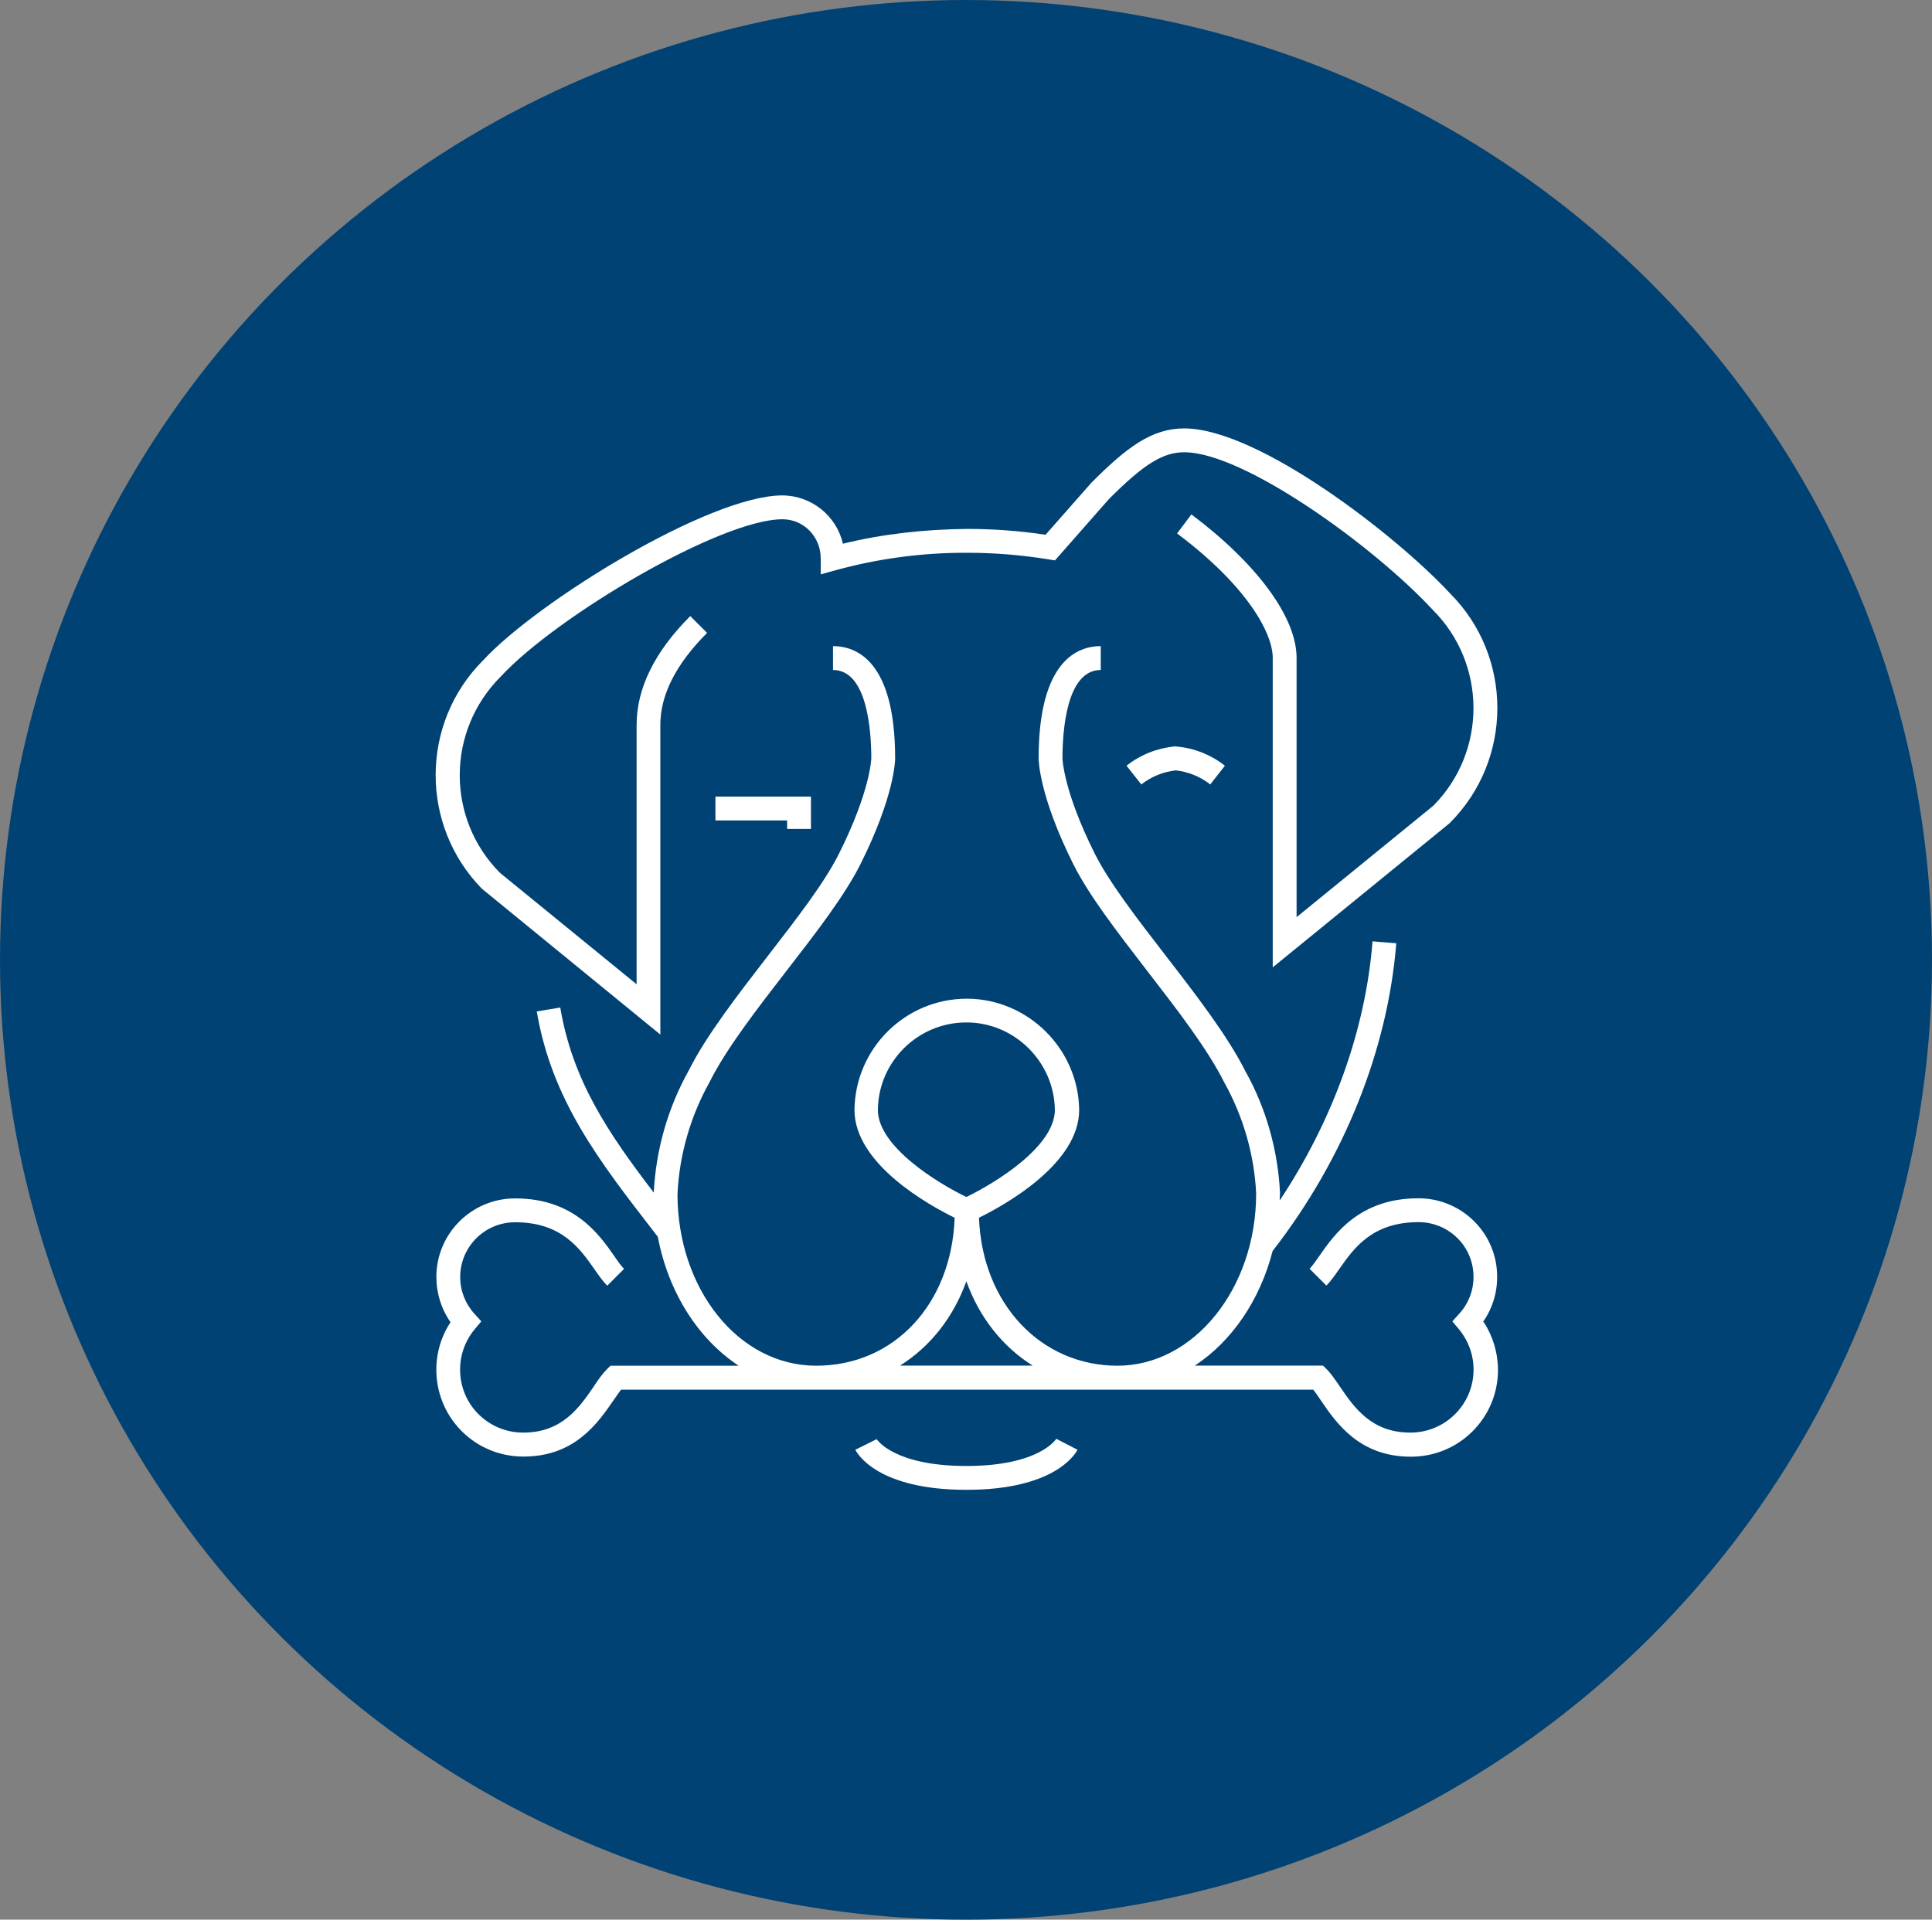
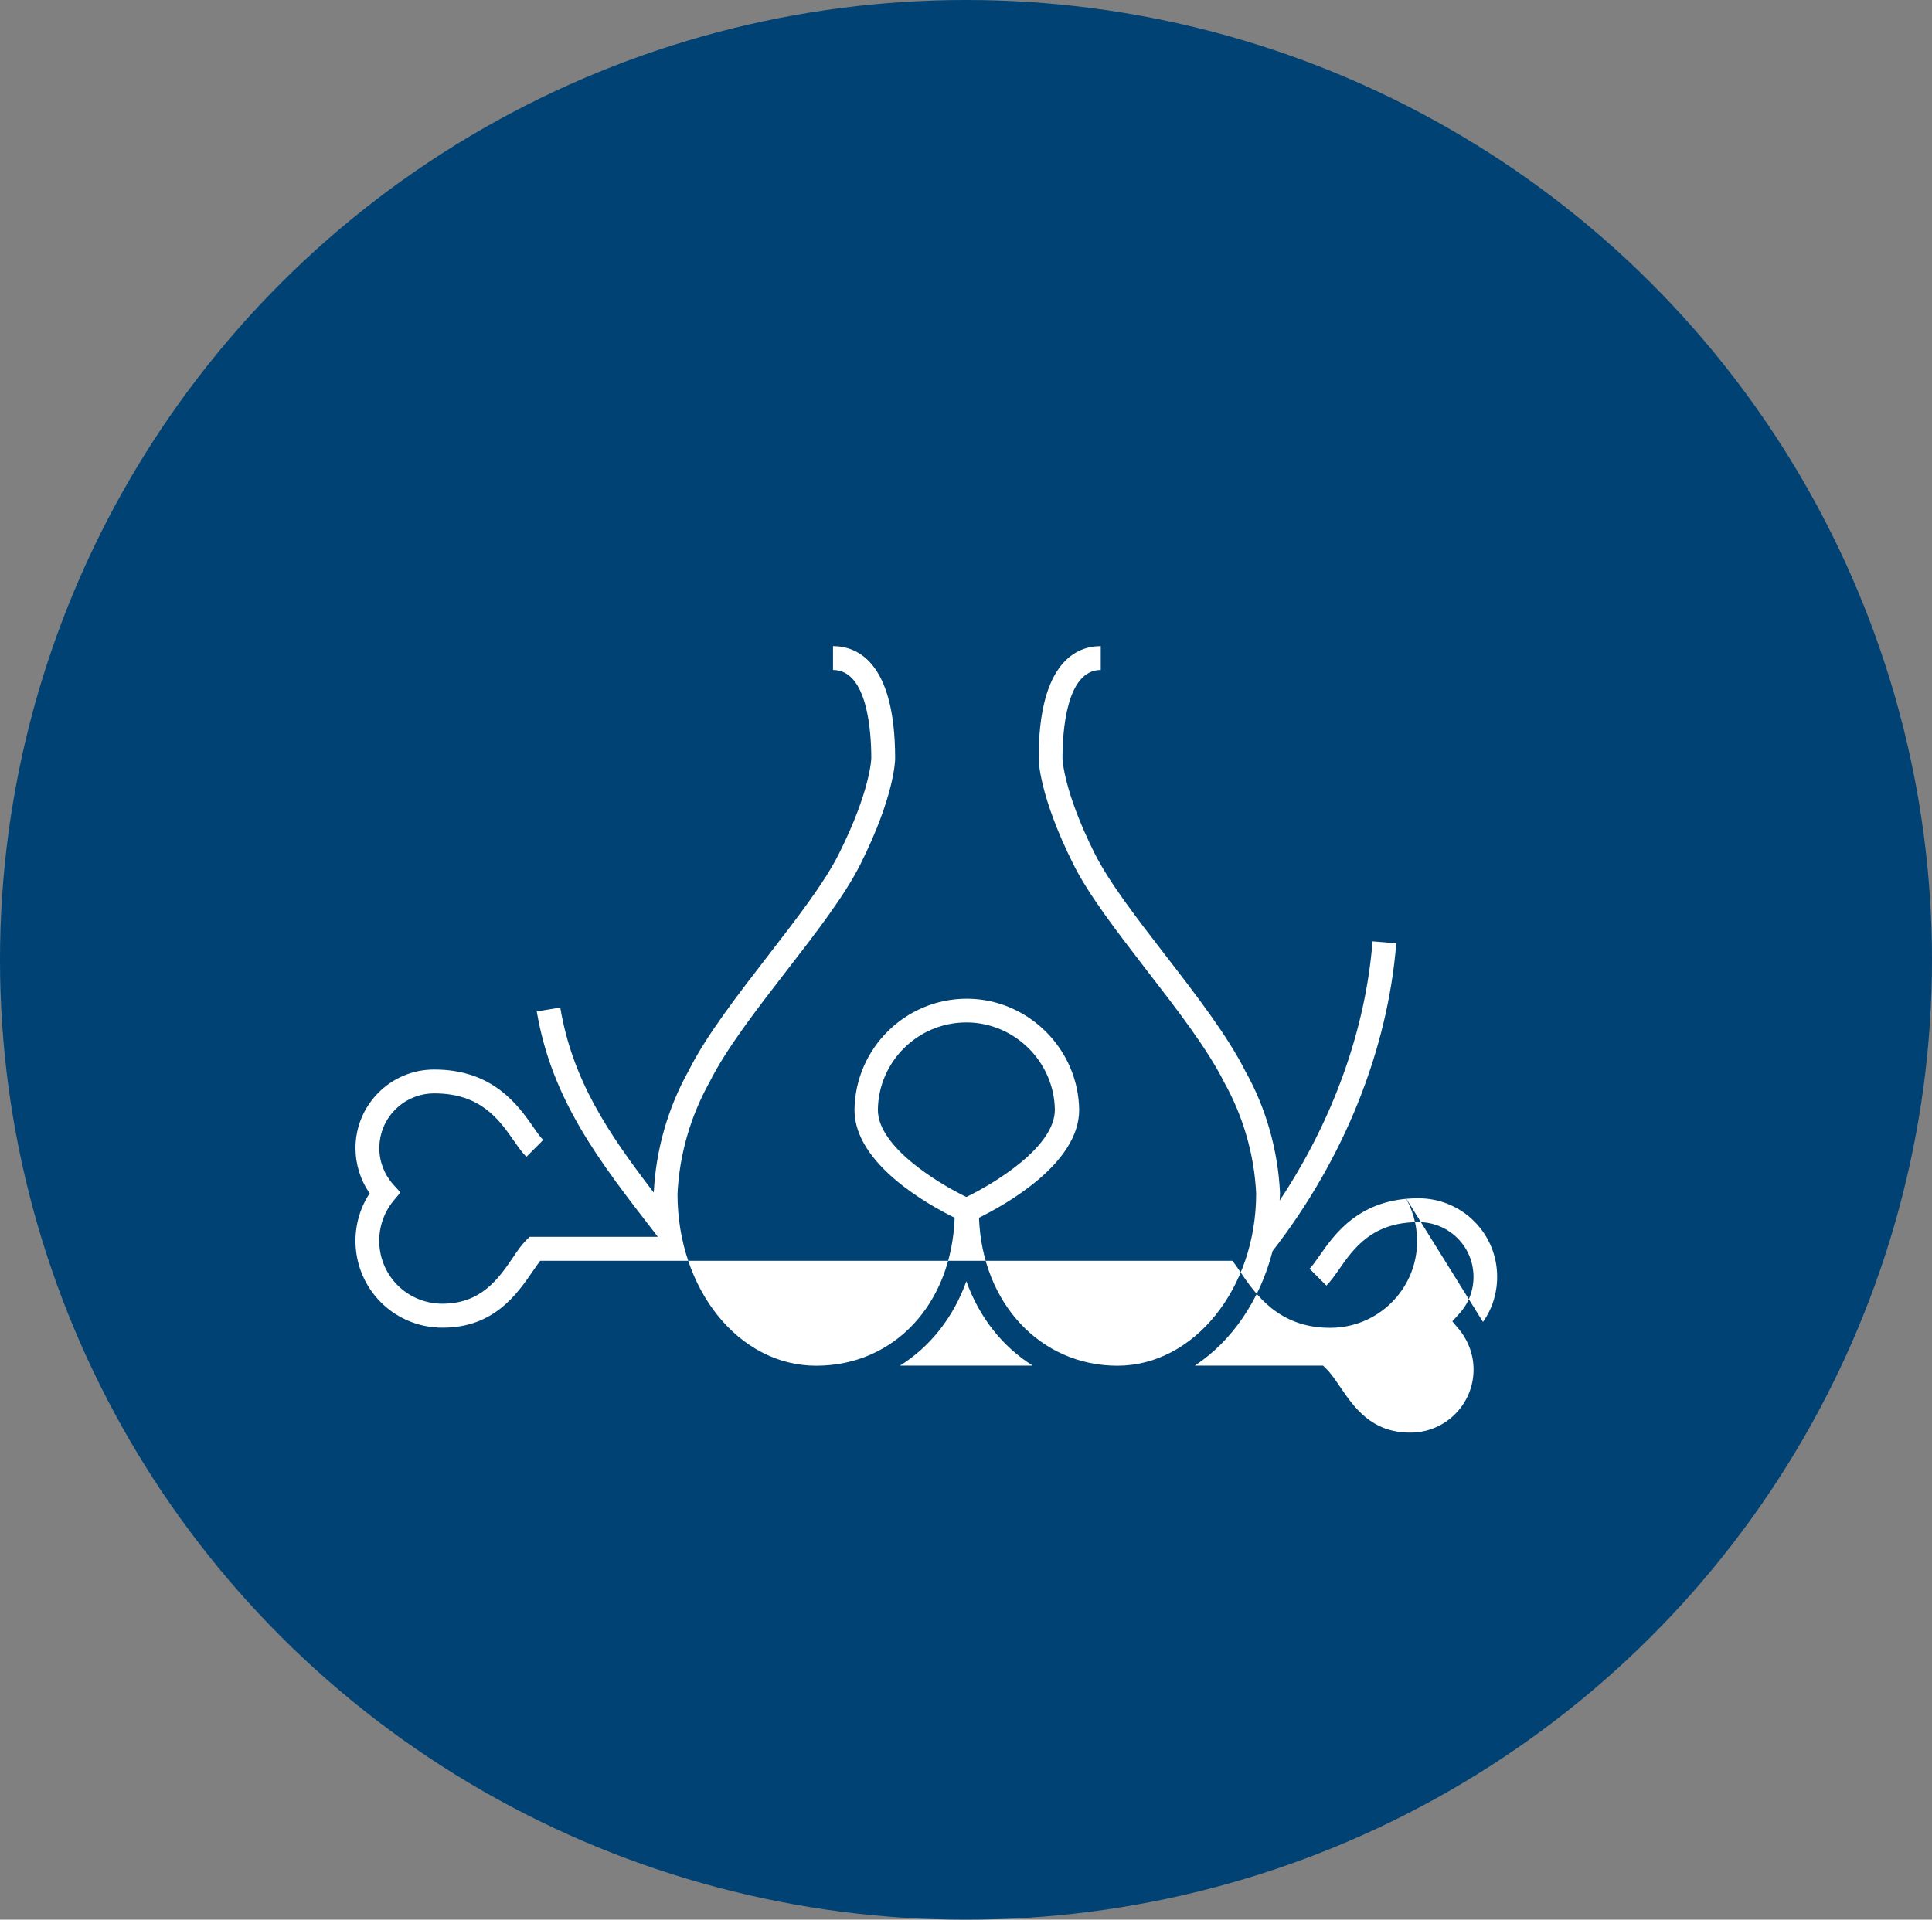
<svg xmlns="http://www.w3.org/2000/svg" id="Ebene_1" data-name="Ebene 1" viewBox="0 0 162 161">
  <rect x="0" y="0" width="162" height="161" fill="#808080" stroke="none" />
  <defs>
    <style>
      .cls-1 {
        fill: #fff;
      }

      .cls-1, .cls-2 {
        stroke-width: 0px;
      }

      .cls-2 {
        fill: #004274;
      }
    </style>
  </defs>
  <ellipse class="cls-2" cx="81" cy="80.5" rx="81" ry="80.5" />
-   <path class="cls-1" d="m124.35,110.87c.84-1.19,1.25-2.62,1.18-4.1-.08-1.76-.85-3.38-2.15-4.56-1.21-1.1-2.79-1.71-4.43-1.71h-.02c-4.93,0-7.03,3.01-8.29,4.82-.32.46-.6.85-.83,1.09l1.41,1.41c.36-.36.69-.83,1.06-1.36,1.23-1.76,2.77-3.96,6.66-3.96h.02c1.14,0,2.24.42,3.09,1.19.91.82,1.44,1.95,1.5,3.18.06,1.22-.36,2.4-1.19,3.31l-.58.64.56.67c.79.96,1.23,2.17,1.22,3.41-.02,2.9-2.38,5.25-5.29,5.25h-.03c-3.25,0-4.71-2.13-5.88-3.85-.4-.58-.74-1.09-1.13-1.48l-.29-.29h-10.75c3.09-2.03,5.46-5.47,6.52-9.61,5.97-7.68,9.65-16.84,10.37-25.81l-1.99-.16c-.59,7.45-3.34,15.04-7.79,21.74,0-.22.03-.43.03-.64-.17-3.59-1.18-7.14-2.91-10.22-1.48-2.95-4.11-6.36-6.65-9.65-2.44-3.16-4.75-6.15-5.98-8.6-2.63-5.26-2.7-7.95-2.7-7.97,0-2.23.31-7.42,3.21-7.42v-2c-1.95,0-5.21,1.22-5.21,9.42,0,.12.03,3.11,2.91,8.87,1.31,2.62,3.68,5.68,6.18,8.93,2.49,3.22,5.06,6.54,6.47,9.36,1.6,2.86,2.53,6.1,2.68,9.33,0,7.96-5.22,14.44-11.63,14.44s-11.34-5.18-11.61-12.41c2.13-1.05,8.4-4.51,8.4-9.04h0c-.06-5.09-4.24-9.27-9.32-9.33-.04,0-.07,0-.1,0-5.15,0-9.36,4.16-9.42,9.33,0,4.54,6.27,8,8.4,9.04-.26,7.23-5.06,12.41-11.61,12.41s-11.63-6.48-11.63-14.39c.15-3.28,1.08-6.52,2.7-9.42,1.39-2.78,3.96-6.1,6.45-9.32,2.51-3.24,4.87-6.3,6.19-8.93,2.88-5.76,2.91-8.74,2.91-8.87,0-8.2-3.26-9.42-5.21-9.42v2c2.9,0,3.21,5.19,3.21,7.41,0,.03-.07,2.72-2.7,7.98-1.22,2.45-3.53,5.43-5.98,8.6-2.54,3.29-5.18,6.7-6.63,9.61-1.74,3.11-2.75,6.63-2.93,10.23-3.85-5.03-6.81-9.42-7.84-15.52l-1.97.33c1.26,7.43,5.25,12.57,9.86,18.52l.29.38c.88,4.66,3.39,8.58,6.78,10.81h-10.75l-.29.29c-.39.39-.74.89-1.13,1.48-1.17,1.71-2.63,3.84-5.88,3.84h-.03c-1.23,0-2.43-.43-3.38-1.22-2.24-1.86-2.54-5.2-.68-7.44l.56-.67-.58-.64c-.77-.85-1.2-1.95-1.19-3.1.01-2.53,2.07-4.57,4.6-4.57h.02c3.88,0,5.42,2.2,6.65,3.96.37.53.7,1,1.06,1.36l1.41-1.41c-.24-.24-.52-.63-.83-1.09-1.26-1.8-3.37-4.82-8.29-4.82h-.03c-3.62,0-6.58,2.94-6.59,6.57,0,1.37.41,2.7,1.19,3.81-2.01,3.05-1.44,7.2,1.43,9.59,1.31,1.09,2.96,1.68,4.66,1.68h.04c4.3,0,6.24-2.84,7.53-4.71.24-.34.45-.66.64-.9h58.04c.19.24.41.55.64.9,1.28,1.88,3.22,4.72,7.53,4.72h.04c1.93,0,3.75-.75,5.12-2.1,1.38-1.37,2.15-3.19,2.16-5.14,0-1.44-.41-2.84-1.19-4.04Zm-50.74-17.78c.04-4.06,3.36-7.34,7.42-7.34.03,0,.05,0,.08,0,4,.04,7.29,3.33,7.34,7.33,0,3.09-5.02,6.15-7.42,7.31-2.4-1.16-7.42-4.22-7.42-7.31Zm7.42,14.37c1.09,3.04,3.04,5.49,5.56,7.07h-11.12c2.52-1.58,4.47-4.03,5.56-7.07Z" />
-   <path class="cls-1" d="m81.04,122.95c-6.15,0-7.52-2.25-7.53-2.25l-1.79.89c.17.34,1.89,3.36,9.31,3.36s9.14-3.02,9.32-3.36l-1.78-.92s-1.38,2.28-7.54,2.28Z" />
-   <polygon class="cls-1" points="68 69.52 68 66.81 59.99 66.81 59.99 68.81 66 68.81 66 69.52 68 69.52" />
-   <path class="cls-1" d="m55.37,86.75v-25.96c0-2.52,1.32-5.11,3.92-7.71l-1.41-1.41c-2.99,2.99-4.5,6.06-4.5,9.13v21.75l-11.34-9.25-.14-.12c-4.49-4.54-4.47-11.88.08-16.43,4.71-5.09,18.45-13.2,23.63-13.2,1.77,0,3.21,1.44,3.21,3.31v1.31l1.27-.35c3.53-.97,7.17-1.46,10.84-1.46.06,0,.13,0,.19,0,2.26,0,4.55.19,6.79.55l.55.09,4.53-5.15c2.93-2.93,4.52-3.92,6.31-3.92,5,0,15.91,7.89,20.85,13.23,4.52,4.52,4.54,11.87.04,16.41l-11.47,9.35v-21.75c0-3.39-3.3-7.88-8.82-12.03l-1.2,1.6c5.92,4.44,8.02,8.39,8.02,10.43v25.96l14.77-12.04.08-.07c5.31-5.31,5.31-13.96.02-19.25-4.47-4.83-16.07-13.84-22.3-13.84-2.71,0-4.81,1.58-7.77,4.55l-3.85,4.37c-2.17-.33-4.37-.49-6.56-.49h-.07c-3.5.04-6.97.41-10.36,1.24-.53-2.31-2.61-4.04-5.08-4.05-6.1,0-20.51,8.88-25.08,13.82-5.28,5.27-5.32,13.83-.12,19.16l14.96,12.23Z" />
-   <path class="cls-1" d="m98.58,62.6h-.09c-1.47.15-2.87.7-4.03,1.62l1.24,1.57c.84-.66,1.83-1.06,2.89-1.18,1.06.12,2.05.52,2.89,1.18l1.23-1.57c-1.17-.92-2.56-1.47-4.03-1.61h-.09Z" />
+   <path class="cls-1" d="m124.35,110.87c.84-1.19,1.25-2.62,1.18-4.1-.08-1.76-.85-3.38-2.15-4.56-1.21-1.1-2.79-1.71-4.43-1.71h-.02c-4.93,0-7.03,3.01-8.29,4.82-.32.46-.6.85-.83,1.09l1.41,1.41c.36-.36.69-.83,1.06-1.36,1.23-1.76,2.77-3.96,6.66-3.96h.02c1.14,0,2.24.42,3.09,1.19.91.82,1.44,1.95,1.5,3.18.06,1.22-.36,2.4-1.19,3.31l-.58.64.56.67c.79.96,1.23,2.17,1.22,3.41-.02,2.9-2.38,5.25-5.29,5.25h-.03c-3.25,0-4.71-2.13-5.88-3.85-.4-.58-.74-1.09-1.13-1.48l-.29-.29h-10.75c3.09-2.03,5.46-5.47,6.52-9.61,5.97-7.68,9.65-16.84,10.37-25.81l-1.99-.16c-.59,7.45-3.34,15.04-7.79,21.74,0-.22.03-.43.03-.64-.17-3.59-1.18-7.14-2.91-10.22-1.48-2.95-4.11-6.36-6.65-9.65-2.44-3.16-4.75-6.15-5.98-8.6-2.63-5.26-2.7-7.95-2.7-7.97,0-2.23.31-7.42,3.21-7.42v-2c-1.95,0-5.21,1.22-5.21,9.42,0,.12.03,3.11,2.91,8.87,1.31,2.62,3.68,5.68,6.18,8.93,2.49,3.22,5.06,6.54,6.47,9.36,1.6,2.86,2.53,6.1,2.68,9.33,0,7.96-5.22,14.44-11.63,14.44s-11.34-5.18-11.61-12.41c2.13-1.05,8.4-4.51,8.4-9.04h0c-.06-5.09-4.24-9.27-9.32-9.33-.04,0-.07,0-.1,0-5.15,0-9.36,4.16-9.42,9.33,0,4.54,6.27,8,8.4,9.04-.26,7.23-5.06,12.41-11.61,12.41s-11.63-6.48-11.63-14.39c.15-3.28,1.08-6.52,2.7-9.42,1.39-2.78,3.96-6.1,6.45-9.32,2.51-3.24,4.87-6.3,6.19-8.93,2.88-5.76,2.91-8.74,2.91-8.87,0-8.2-3.26-9.42-5.21-9.42v2c2.9,0,3.21,5.19,3.21,7.41,0,.03-.07,2.72-2.7,7.98-1.22,2.45-3.53,5.43-5.98,8.6-2.54,3.29-5.18,6.7-6.63,9.61-1.74,3.11-2.75,6.63-2.93,10.23-3.85-5.03-6.81-9.42-7.84-15.52l-1.97.33c1.26,7.43,5.25,12.57,9.86,18.52l.29.38h-10.75l-.29.29c-.39.39-.74.89-1.13,1.48-1.17,1.71-2.63,3.84-5.88,3.84h-.03c-1.23,0-2.43-.43-3.38-1.22-2.24-1.86-2.54-5.2-.68-7.44l.56-.67-.58-.64c-.77-.85-1.2-1.95-1.19-3.1.01-2.53,2.07-4.57,4.6-4.57h.02c3.88,0,5.42,2.2,6.65,3.96.37.53.7,1,1.06,1.36l1.41-1.41c-.24-.24-.52-.63-.83-1.09-1.26-1.8-3.37-4.82-8.29-4.82h-.03c-3.62,0-6.58,2.94-6.59,6.57,0,1.37.41,2.7,1.19,3.81-2.01,3.05-1.44,7.2,1.43,9.59,1.31,1.09,2.96,1.68,4.66,1.68h.04c4.3,0,6.24-2.84,7.53-4.71.24-.34.45-.66.64-.9h58.04c.19.24.41.55.64.9,1.28,1.88,3.22,4.72,7.53,4.72h.04c1.93,0,3.75-.75,5.12-2.1,1.38-1.37,2.15-3.19,2.16-5.14,0-1.44-.41-2.84-1.19-4.04Zm-50.74-17.78c.04-4.06,3.36-7.34,7.42-7.34.03,0,.05,0,.08,0,4,.04,7.29,3.33,7.34,7.33,0,3.09-5.02,6.15-7.42,7.31-2.4-1.16-7.42-4.22-7.42-7.31Zm7.42,14.37c1.09,3.04,3.04,5.49,5.56,7.07h-11.12c2.52-1.58,4.47-4.03,5.56-7.07Z" />
</svg>